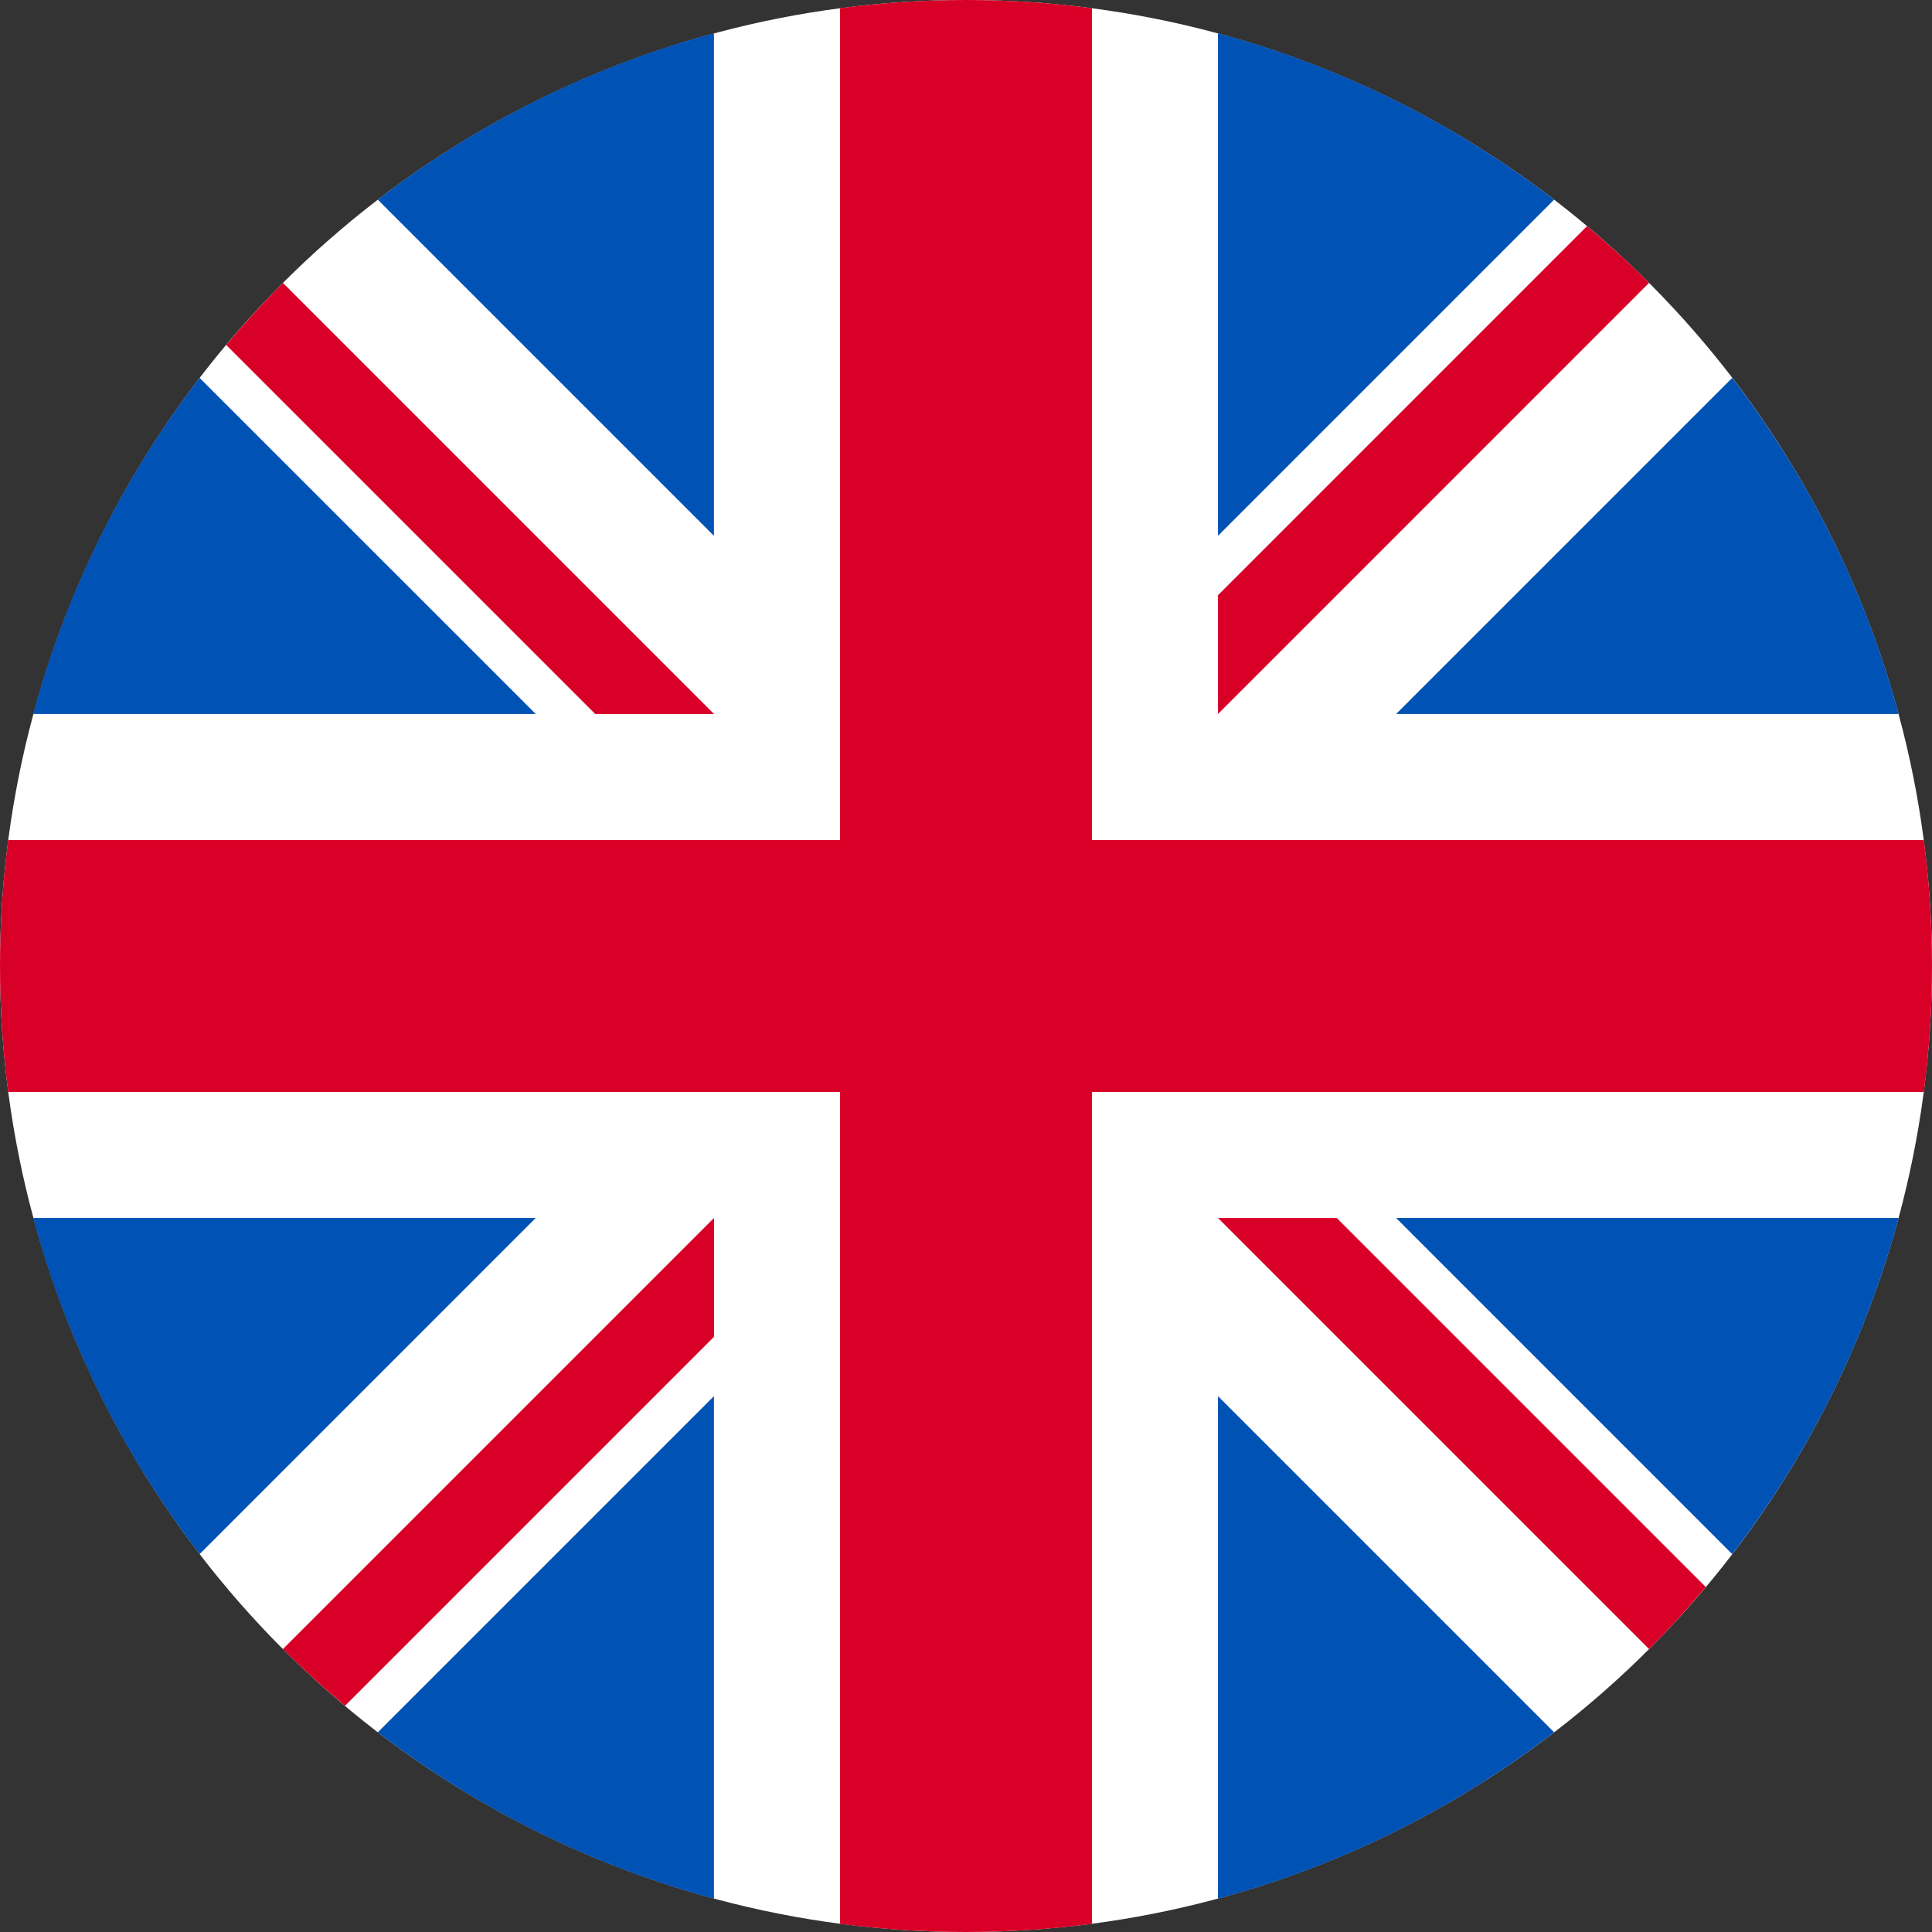
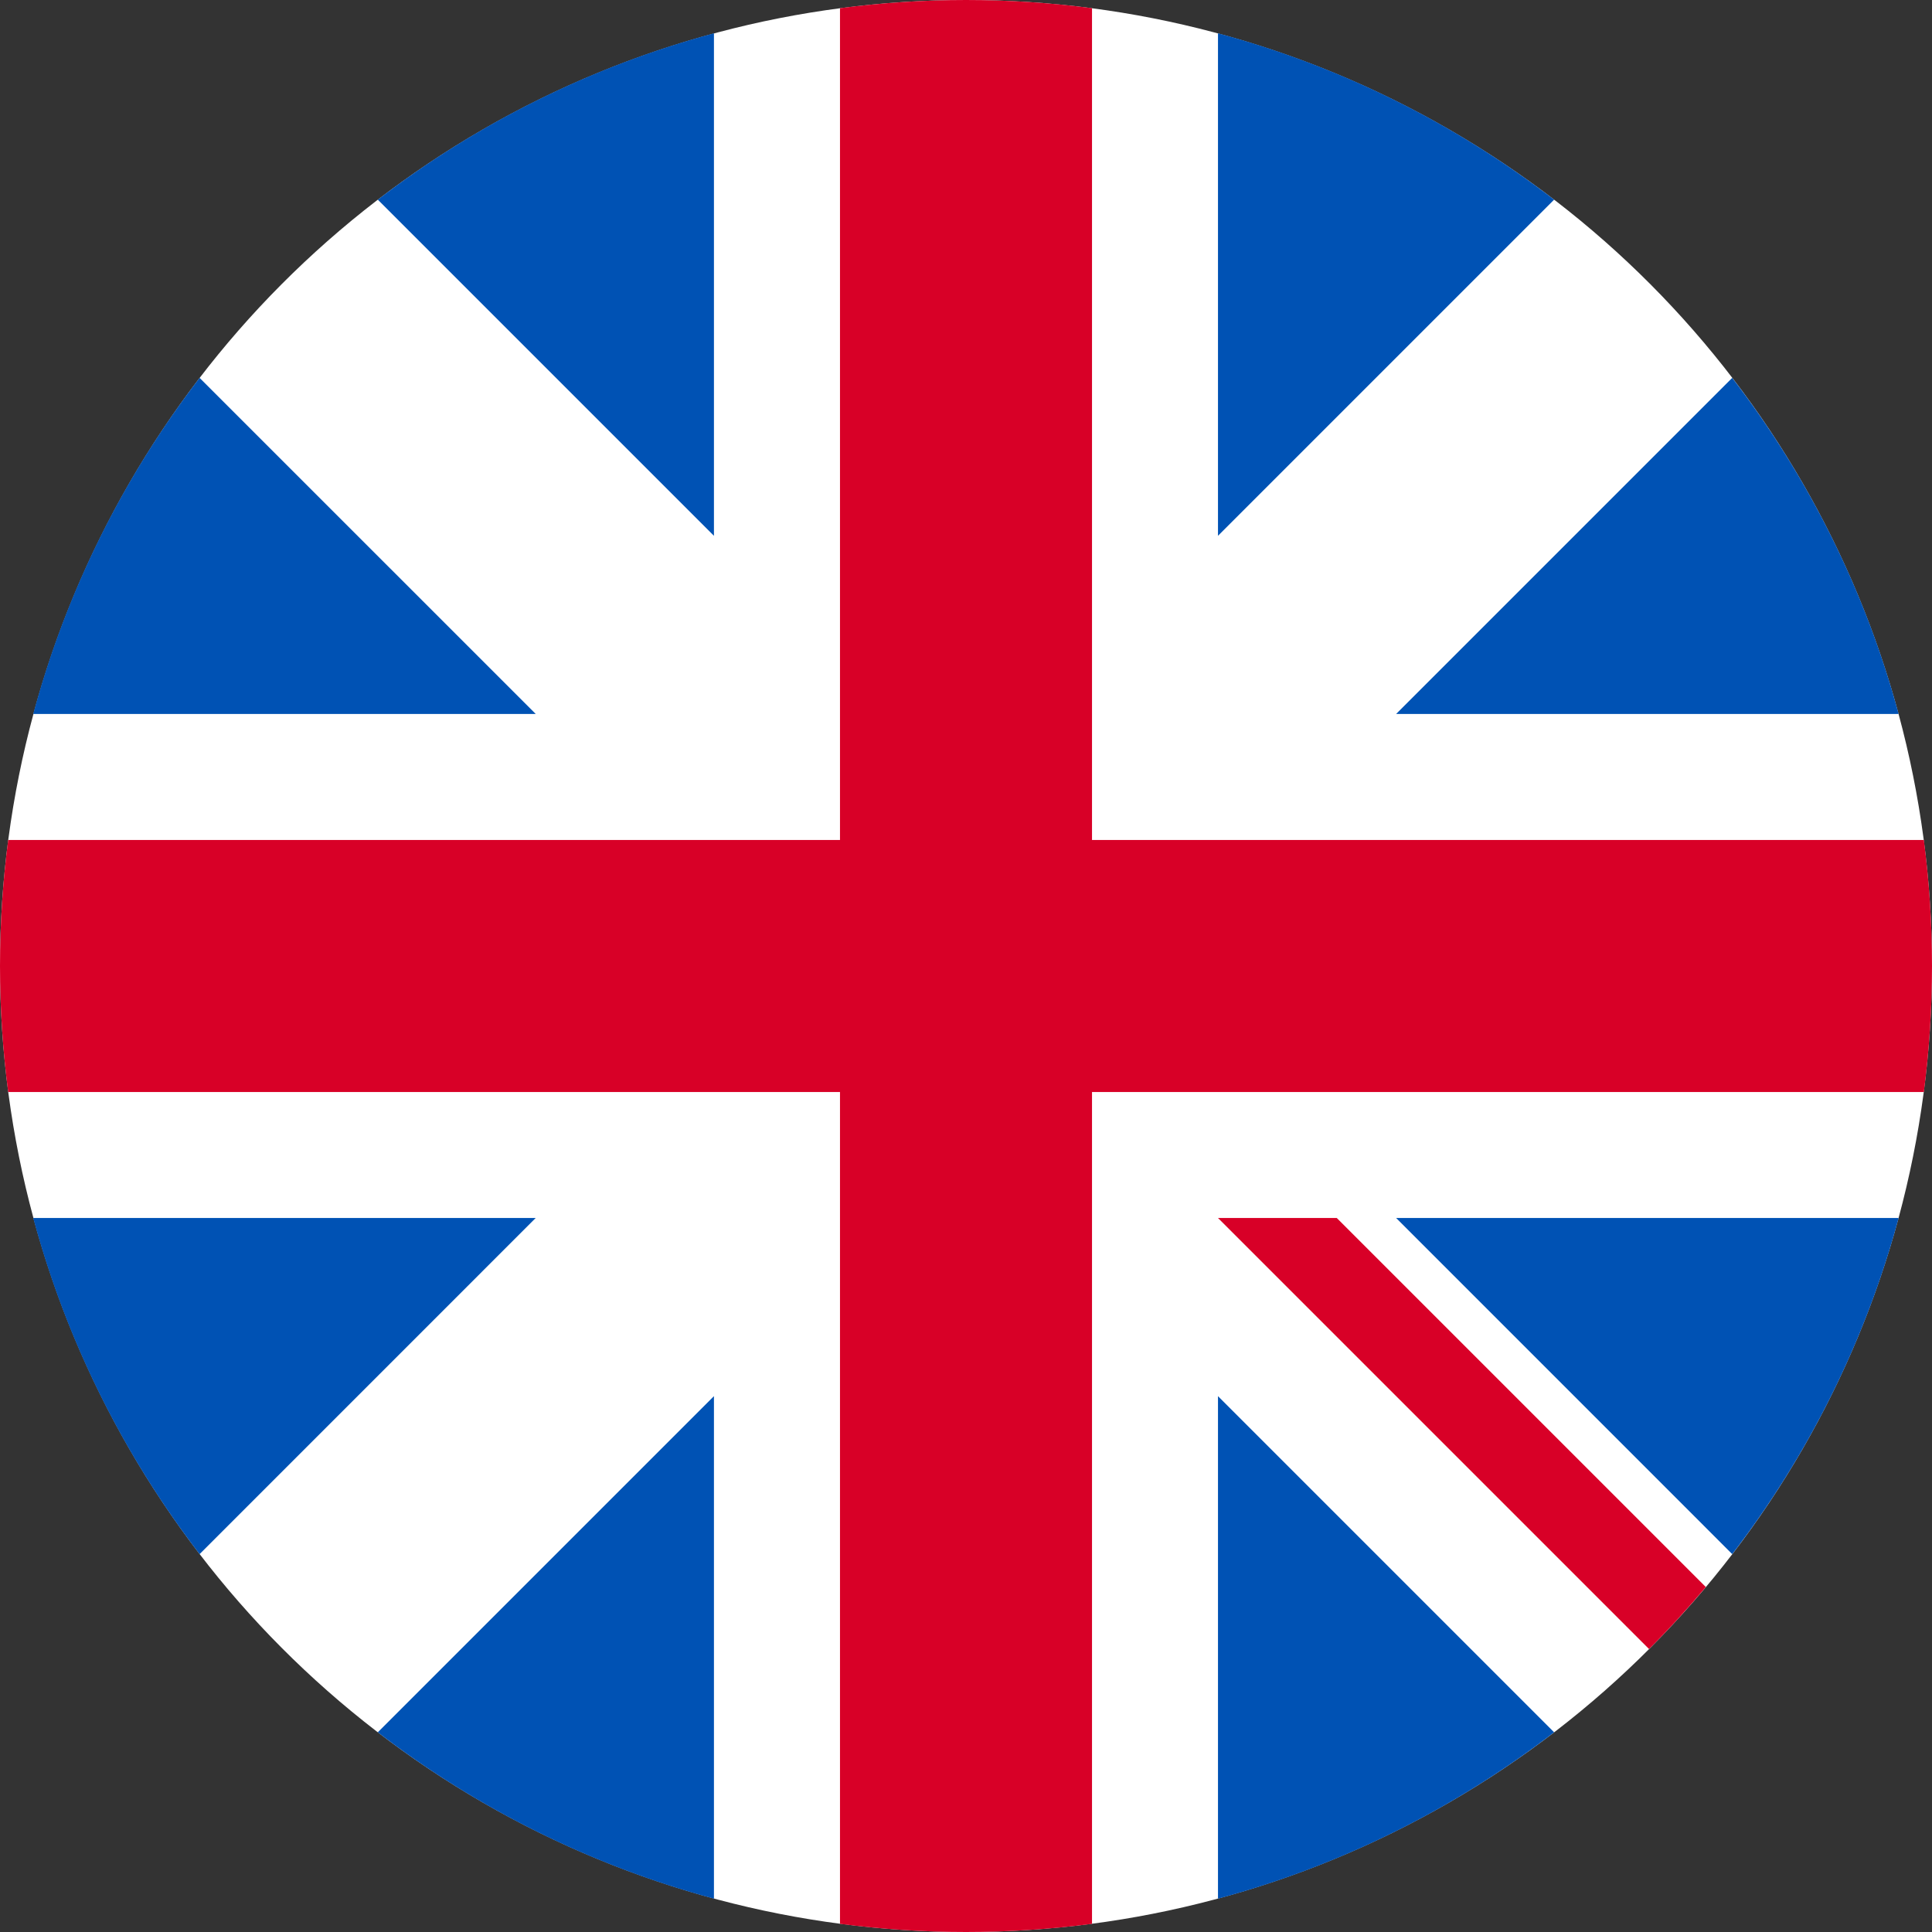
<svg xmlns="http://www.w3.org/2000/svg" width="54" height="54" viewBox="0 0 54 54" fill="none">
  <rect x="0" y="0" width="54" height="54" fill="#333333" stroke="none" />
  <circle cx="27" cy="27" r="27" fill="white" />
  <path d="M5.579 10.562C3.458 13.321 1.859 16.501 0.928 19.956H14.974L5.579 10.562Z" fill="#0052B4" />
  <path d="M53.067 19.956C52.136 16.501 50.537 13.321 48.416 10.562L39.022 19.956H53.067Z" fill="#0052B4" />
  <path d="M0.928 34.043C1.859 37.498 3.458 40.678 5.579 43.438L14.973 34.043H0.928Z" fill="#0052B4" />
  <path d="M43.438 5.581C40.678 3.46 37.498 1.861 34.043 0.93V14.976L43.438 5.581Z" fill="#0052B4" />
  <path d="M10.56 48.418C13.32 50.539 16.5 52.138 19.955 53.069V39.023L10.56 48.418Z" fill="#0052B4" />
  <path d="M19.955 0.93C16.5 1.861 13.32 3.46 10.56 5.581L19.955 14.976V0.93Z" fill="#0052B4" />
  <path d="M34.043 53.069C37.498 52.138 40.678 50.539 43.438 48.418L34.043 39.023V53.069Z" fill="#0052B4" />
-   <path d="M39.022 34.043L48.416 43.438C50.537 40.678 52.136 37.498 53.067 34.043H39.022Z" fill="#0052B4" />
+   <path d="M39.022 34.043L48.416 43.438C50.537 40.678 52.136 37.498 53.067 34.043Z" fill="#0052B4" />
  <path d="M53.772 23.478H30.522H30.522V0.229C29.369 0.078 28.194 0 27 0C25.806 0 24.631 0.078 23.478 0.229V23.478V23.478H0.229C0.078 24.631 0 25.806 0 27C0 28.194 0.078 29.369 0.229 30.522H23.478H23.478V53.772C24.631 53.922 25.806 54 27 54C28.194 54 29.369 53.922 30.522 53.772V30.522V30.522H53.772C53.922 29.369 54 28.194 54 27C54 25.806 53.922 24.631 53.772 23.478Z" fill="#D80027" />
  <path d="M34.043 34.043L46.091 46.091C46.645 45.538 47.174 44.958 47.678 44.358L37.363 34.043H34.043V34.043Z" fill="#D80027" />
-   <path d="M19.957 34.044H19.956L7.908 46.092C8.462 46.646 9.041 47.175 9.642 47.679L19.957 37.364V34.044Z" fill="#D80027" />
-   <path d="M19.958 19.957V19.957L7.909 7.908C7.355 8.462 6.827 9.041 6.322 9.642L16.637 19.957H19.958V19.957Z" fill="#D80027" />
-   <path d="M34.043 19.956L46.091 7.907C45.538 7.353 44.958 6.825 44.358 6.32L34.043 16.636V19.956Z" fill="#D80027" />
</svg>